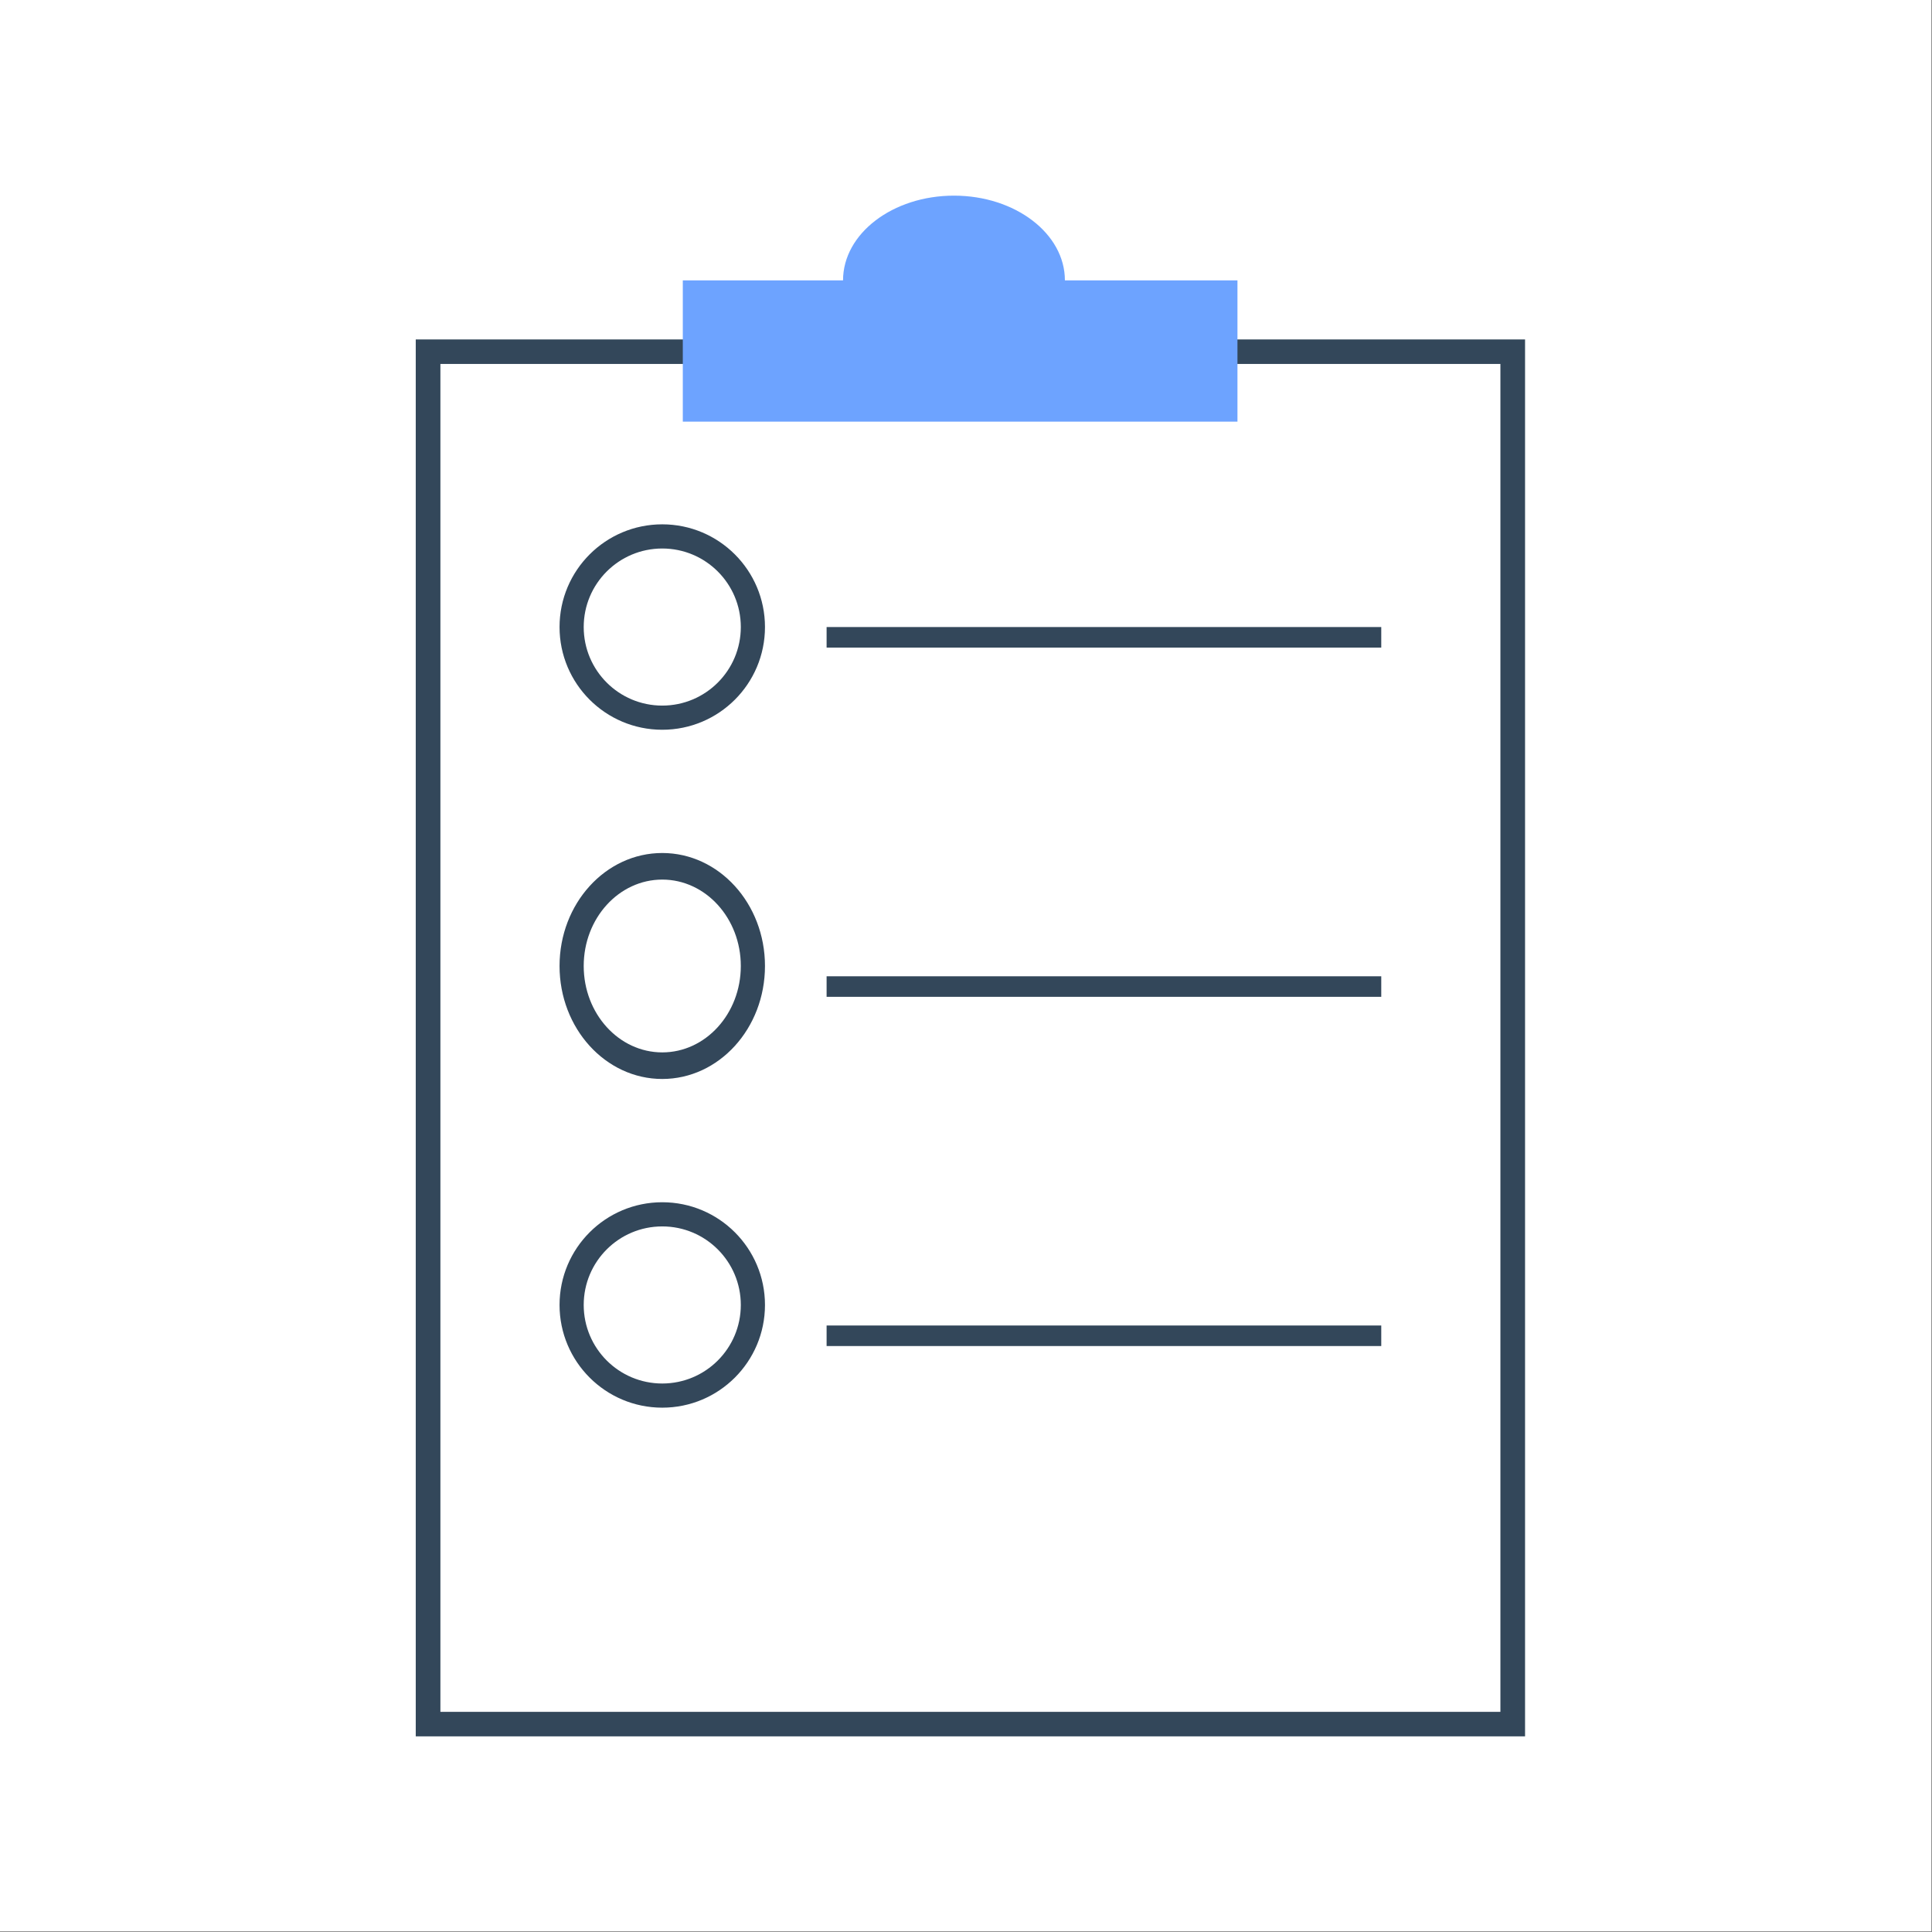
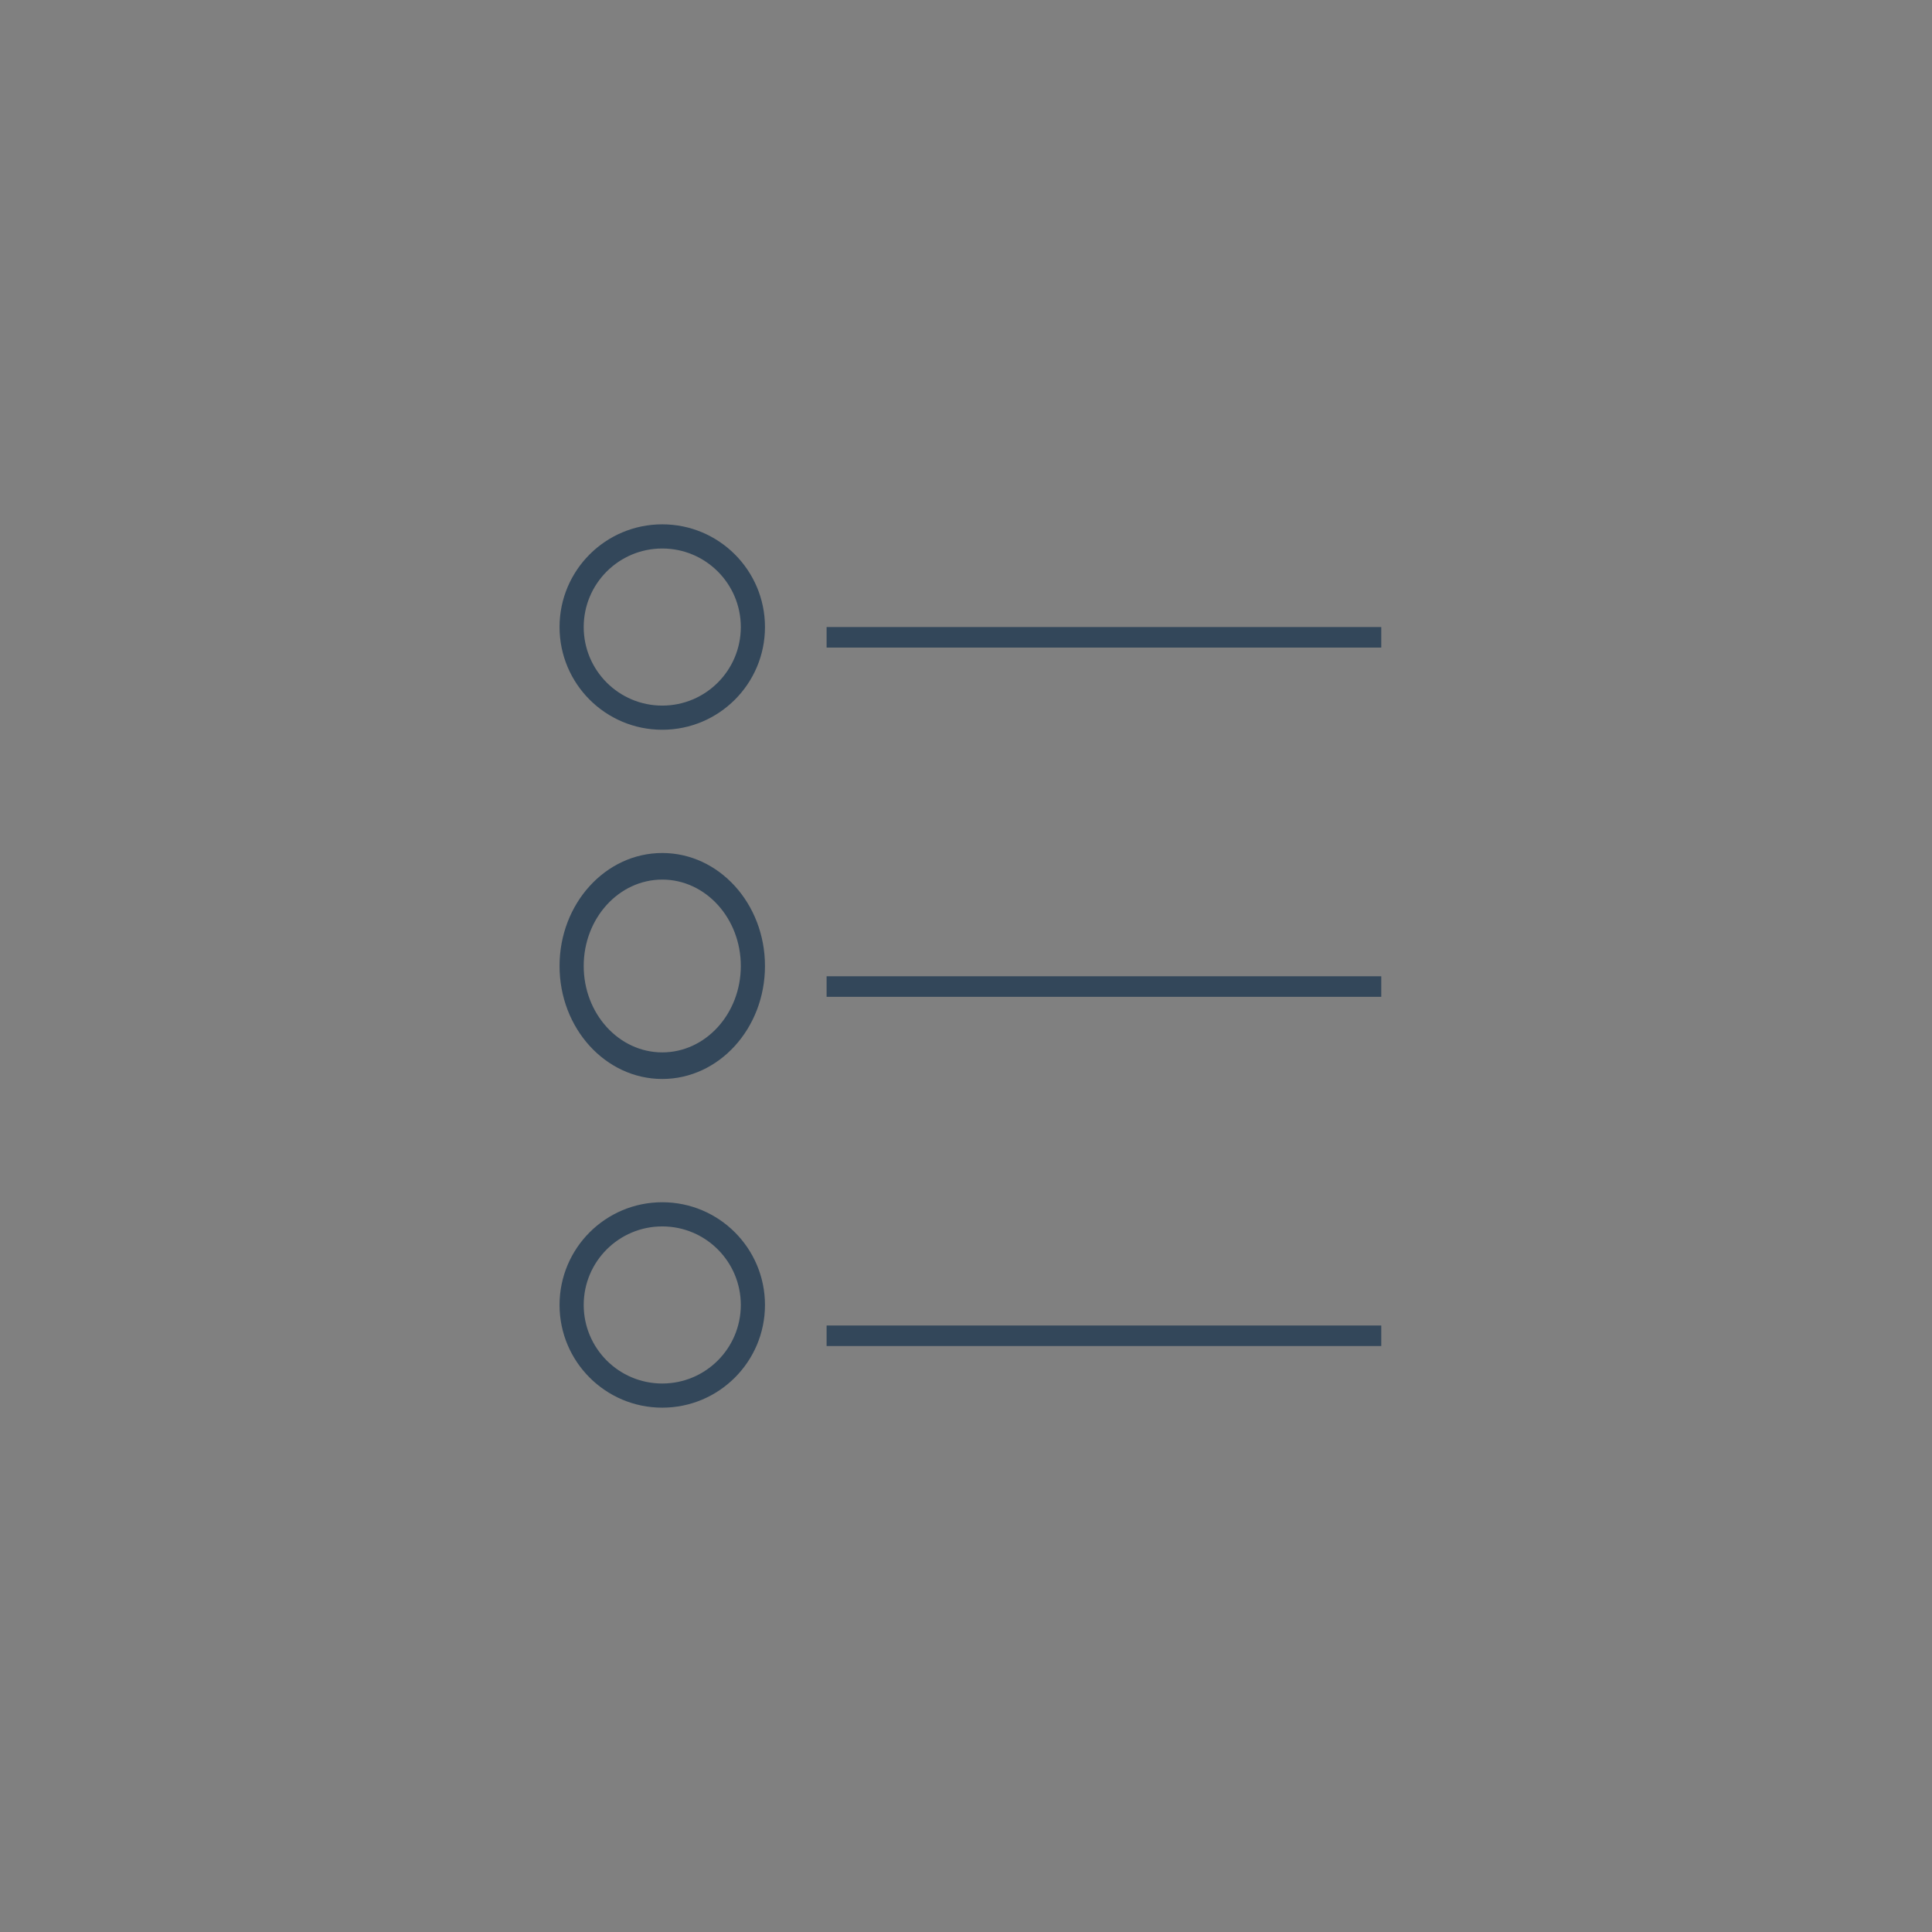
<svg xmlns="http://www.w3.org/2000/svg" width="158" height="158" viewBox="0 0 158 158" fill="none">
  <rect x="0" y="0" width="158" height="158" fill="#808080" stroke="none" />
-   <rect width="157.944" height="157.944" fill="white" />
-   <path fill-rule="evenodd" clip-rule="evenodd" d="M122.704 29.764H36.016V139.996H122.704V29.764ZM34 27.76V142H124.72V27.76H34Z" fill="#33475A" />
-   <path fill-rule="evenodd" clip-rule="evenodd" d="M87.088 22.93C87.088 19.103 83.026 16 78.016 16C73.006 16 68.944 19.103 68.944 22.93H55.84V34.48H101.2V22.93H87.088Z" fill="#6DA3FF" />
  <path fill-rule="evenodd" clip-rule="evenodd" d="M112.96 52.96H67.6V51.28H112.96V52.96Z" fill="#33475A" />
  <path fill-rule="evenodd" clip-rule="evenodd" d="M112.96 81.521H67.6V79.841H112.96V81.521Z" fill="#33475A" />
  <path fill-rule="evenodd" clip-rule="evenodd" d="M112.96 110.08H67.6V108.4H112.96V110.08Z" fill="#33475A" />
  <path fill-rule="evenodd" clip-rule="evenodd" d="M54.16 57.704C57.708 57.704 60.584 54.828 60.584 51.28C60.584 47.733 57.708 44.857 54.16 44.857C50.612 44.857 47.736 47.733 47.736 51.28C47.736 54.828 50.612 57.704 54.16 57.704ZM54.16 59.68C58.799 59.68 62.56 55.919 62.56 51.28C62.56 46.641 58.799 42.88 54.16 42.88C49.521 42.88 45.76 46.641 45.76 51.28C45.76 55.919 49.521 59.68 54.16 59.68Z" fill="#33475A" />
  <path fill-rule="evenodd" clip-rule="evenodd" d="M54.16 86.065C57.708 86.065 60.584 82.901 60.584 78.999C60.584 75.097 57.708 71.933 54.16 71.933C50.612 71.933 47.736 75.097 47.736 78.999C47.736 82.901 50.612 86.065 54.16 86.065ZM54.16 88.239C58.799 88.239 62.56 84.102 62.56 78.999C62.56 73.896 58.799 69.759 54.16 69.759C49.521 69.759 45.76 73.896 45.76 78.999C45.76 84.102 49.521 88.239 54.16 88.239Z" fill="#33475A" />
  <path fill-rule="evenodd" clip-rule="evenodd" d="M54.16 113.144C57.708 113.144 60.584 110.268 60.584 106.72C60.584 103.172 57.708 100.297 54.16 100.297C50.612 100.297 47.736 103.172 47.736 106.72C47.736 110.268 50.612 113.144 54.16 113.144ZM54.16 115.12C58.799 115.12 62.56 111.359 62.56 106.72C62.56 102.081 58.799 98.32 54.16 98.32C49.521 98.32 45.76 102.081 45.76 106.72C45.76 111.359 49.521 115.12 54.16 115.12Z" fill="#33475A" />
</svg>